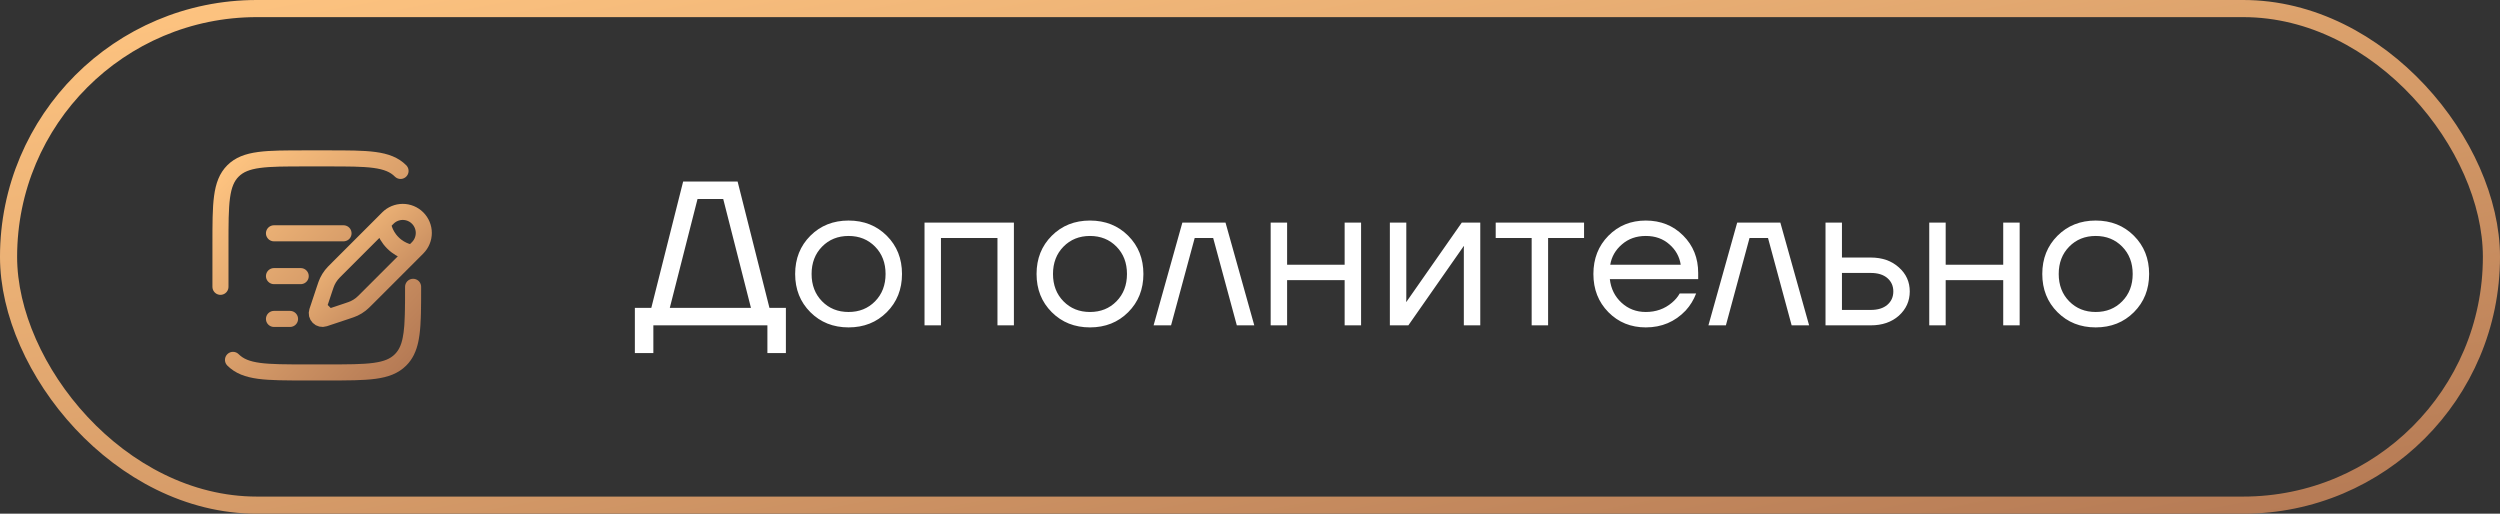
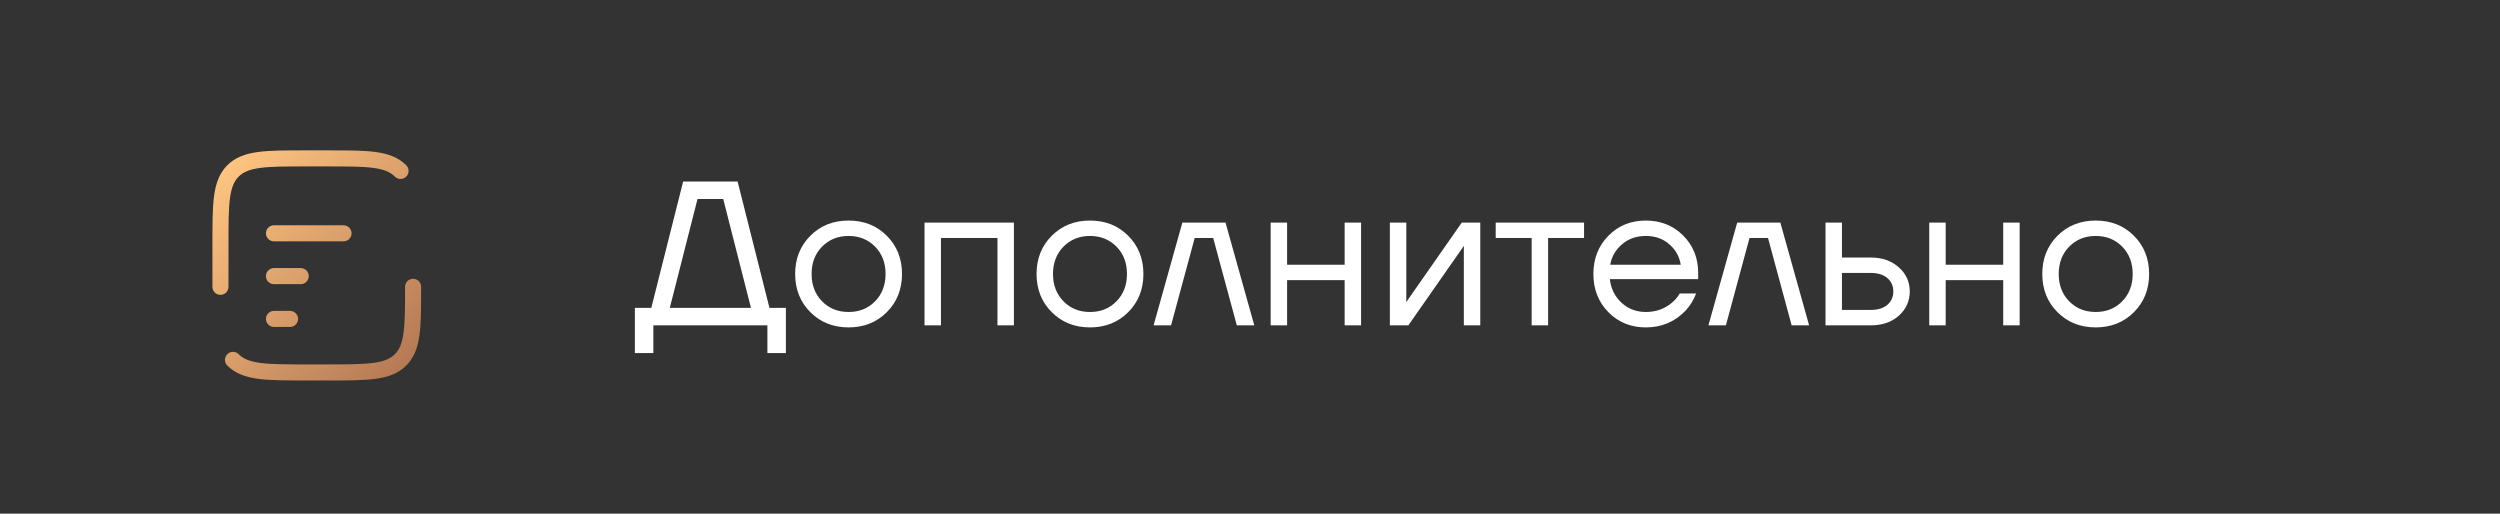
<svg xmlns="http://www.w3.org/2000/svg" width="146" height="30" viewBox="0 0 146 30" fill="none">
  <rect x="0" y="0" width="146" height="30" fill="#333333" stroke="none" />
-   <rect x="0.5" y="0.5" width="145" height="29" rx="14.5" stroke="url(#paint0_linear_1014_1958)" />
  <path d="M37.076 20.62V17.98H38.036L39.896 10.6H43.076L44.936 17.98H45.896V20.62H44.816V19H38.156V20.62H37.076ZM39.116 17.98H43.856L42.236 11.62H40.736L39.116 17.98ZM47.325 18.232C46.733 17.64 46.437 16.896 46.437 16C46.437 15.104 46.733 14.36 47.325 13.768C47.917 13.176 48.661 12.88 49.557 12.88C50.453 12.88 51.197 13.176 51.789 13.768C52.381 14.36 52.677 15.104 52.677 16C52.677 16.896 52.381 17.64 51.789 18.232C51.197 18.824 50.453 19.12 49.557 19.12C48.661 19.12 47.917 18.824 47.325 18.232ZM48.009 14.404C47.601 14.82 47.397 15.352 47.397 16C47.397 16.648 47.601 17.18 48.009 17.596C48.417 18.012 48.933 18.22 49.557 18.22C50.181 18.22 50.697 18.012 51.105 17.596C51.513 17.18 51.717 16.648 51.717 16C51.717 15.352 51.513 14.82 51.105 14.404C50.697 13.988 50.181 13.78 49.557 13.78C48.933 13.78 48.417 13.988 48.009 14.404ZM53.992 19V13H59.212V19H58.252V13.9H54.952V19H53.992ZM61.423 18.232C60.831 17.64 60.535 16.896 60.535 16C60.535 15.104 60.831 14.36 61.423 13.768C62.015 13.176 62.759 12.88 63.655 12.88C64.551 12.88 65.295 13.176 65.887 13.768C66.479 14.36 66.775 15.104 66.775 16C66.775 16.896 66.479 17.64 65.887 18.232C65.295 18.824 64.551 19.12 63.655 19.12C62.759 19.12 62.015 18.824 61.423 18.232ZM62.107 14.404C61.699 14.82 61.495 15.352 61.495 16C61.495 16.648 61.699 17.18 62.107 17.596C62.515 18.012 63.031 18.22 63.655 18.22C64.279 18.22 64.795 18.012 65.203 17.596C65.611 17.18 65.815 16.648 65.815 16C65.815 15.352 65.611 14.82 65.203 14.404C64.795 13.988 64.279 13.78 63.655 13.78C63.031 13.78 62.515 13.988 62.107 14.404ZM67.37 19L69.05 13H71.57L73.25 19H72.23L70.85 13.9H69.77L68.39 19H67.37ZM74.207 19V13H75.167V15.46H78.527V13H79.487V19H78.527V16.36H75.167V19H74.207ZM81.168 19V13H82.128V17.5L82.116 17.62H82.14L85.368 13H86.448V19H85.488V14.5L85.5 14.38H85.476L82.248 19H81.168ZM87.349 13.9V13H92.509V13.9H90.409V19H89.449V13.9H87.349ZM93.93 18.232C93.346 17.64 93.054 16.896 93.054 16C93.054 15.104 93.346 14.36 93.93 13.768C94.514 13.176 95.242 12.88 96.114 12.88C96.986 12.88 97.714 13.172 98.298 13.756C98.882 14.34 99.174 15.068 99.174 15.94V16.3H94.014C94.078 16.86 94.306 17.32 94.698 17.68C95.09 18.04 95.562 18.22 96.114 18.22C96.706 18.22 97.214 18.04 97.638 17.68C97.83 17.52 97.982 17.34 98.094 17.14H99.054C98.91 17.516 98.706 17.848 98.442 18.136C97.818 18.792 97.042 19.12 96.114 19.12C95.242 19.12 94.514 18.824 93.93 18.232ZM94.038 15.46H98.154C98.082 14.988 97.862 14.592 97.494 14.272C97.126 13.944 96.666 13.78 96.114 13.78C95.562 13.78 95.098 13.944 94.722 14.272C94.346 14.592 94.118 14.988 94.038 15.46ZM99.772 19L101.452 13H103.972L105.652 19H104.632L103.252 13.9H102.172L100.792 19H99.772ZM106.61 19V13H107.57V15.04H109.25C109.922 15.04 110.47 15.232 110.894 15.616C111.318 15.992 111.53 16.46 111.53 17.02C111.53 17.58 111.318 18.052 110.894 18.436C110.47 18.812 109.922 19 109.25 19H106.61ZM107.57 18.1H109.25C109.666 18.1 109.99 18 110.222 17.8C110.454 17.6 110.57 17.34 110.57 17.02C110.57 16.7 110.454 16.44 110.222 16.24C109.99 16.04 109.666 15.94 109.25 15.94H107.57V18.1ZM112.668 19V13H113.628V15.46H116.988V13H117.948V19H116.988V16.36H113.628V19H112.668ZM120.157 18.232C119.565 17.64 119.269 16.896 119.269 16C119.269 15.104 119.565 14.36 120.157 13.768C120.749 13.176 121.493 12.88 122.389 12.88C123.285 12.88 124.029 13.176 124.621 13.768C125.213 14.36 125.509 15.104 125.509 16C125.509 16.896 125.213 17.64 124.621 18.232C124.029 18.824 123.285 19.12 122.389 19.12C121.493 19.12 120.749 18.824 120.157 18.232ZM120.841 14.404C120.433 14.82 120.229 15.352 120.229 16C120.229 16.648 120.433 17.18 120.841 17.596C121.249 18.012 121.765 18.22 122.389 18.22C123.013 18.22 123.529 18.012 123.937 17.596C124.345 17.18 124.549 16.648 124.549 16C124.549 15.352 124.345 14.82 123.937 14.404C123.529 13.988 123.013 13.78 122.389 13.78C121.765 13.78 121.249 13.988 120.841 14.404Z" fill="white" />
-   <path d="M22.363 13.025L22.652 12.735C22.882 12.505 23.195 12.375 23.521 12.375C23.847 12.375 24.159 12.504 24.39 12.735C24.62 12.965 24.75 13.278 24.75 13.604C24.75 13.93 24.62 14.242 24.39 14.473L24.101 14.763M22.363 13.025C22.363 13.025 22.399 13.64 22.942 14.183C23.485 14.726 24.101 14.763 24.101 14.763M22.363 13.025L19.7 15.688C19.519 15.868 19.429 15.958 19.351 16.058C19.26 16.175 19.182 16.301 19.117 16.436C19.063 16.55 19.023 16.671 18.942 16.913L18.684 17.688L18.601 17.938M24.101 14.763L21.438 17.425C21.257 17.606 21.167 17.696 21.067 17.774C20.95 17.866 20.824 17.943 20.689 18.008C20.575 18.062 20.454 18.102 20.212 18.183L19.438 18.441L19.187 18.524M18.601 17.938L18.517 18.189C18.498 18.248 18.495 18.31 18.509 18.37C18.524 18.43 18.554 18.485 18.598 18.528C18.641 18.572 18.696 18.602 18.756 18.616C18.815 18.63 18.878 18.628 18.936 18.608L19.187 18.524M18.601 17.938L19.187 18.524" stroke="url(#paint1_linear_1014_1958)" stroke-width="0.938" />
  <path d="M16 16.125H17.562M16 13.625H20.062M16 18.625H16.938M12.875 16.75V14.25C12.875 11.893 12.875 10.714 13.607 9.982C14.34 9.251 15.518 9.25 17.875 9.25H19.125C21.482 9.25 22.661 9.25 23.392 9.982M24.125 16.75C24.125 19.107 24.125 20.286 23.392 21.017M23.392 21.017C22.661 21.75 21.482 21.75 19.125 21.75H17.875C15.518 21.75 14.339 21.75 13.607 21.017M23.392 21.017C23.983 20.428 24.097 19.55 24.119 18" stroke="url(#paint2_linear_1014_1958)" stroke-width="0.938" stroke-linecap="round" />
  <defs>
    <linearGradient id="paint0_linear_1014_1958" x1="4.923" y1="-8.2963e-07" x2="15.29" y2="54.103" gradientUnits="userSpaceOnUse">
      <stop stop-color="#FFC581" />
      <stop offset="1" stop-color="#B47954" />
    </linearGradient>
    <linearGradient id="paint1_linear_1014_1958" x1="18.711" y1="12.375" x2="24.54" y2="18.624" gradientUnits="userSpaceOnUse">
      <stop stop-color="#FFC581" />
      <stop offset="1" stop-color="#B47954" />
    </linearGradient>
    <linearGradient id="paint2_linear_1014_1958" x1="13.254" y1="9.25" x2="24.932" y2="20.52" gradientUnits="userSpaceOnUse">
      <stop stop-color="#FFC581" />
      <stop offset="1" stop-color="#B47954" />
    </linearGradient>
  </defs>
</svg>